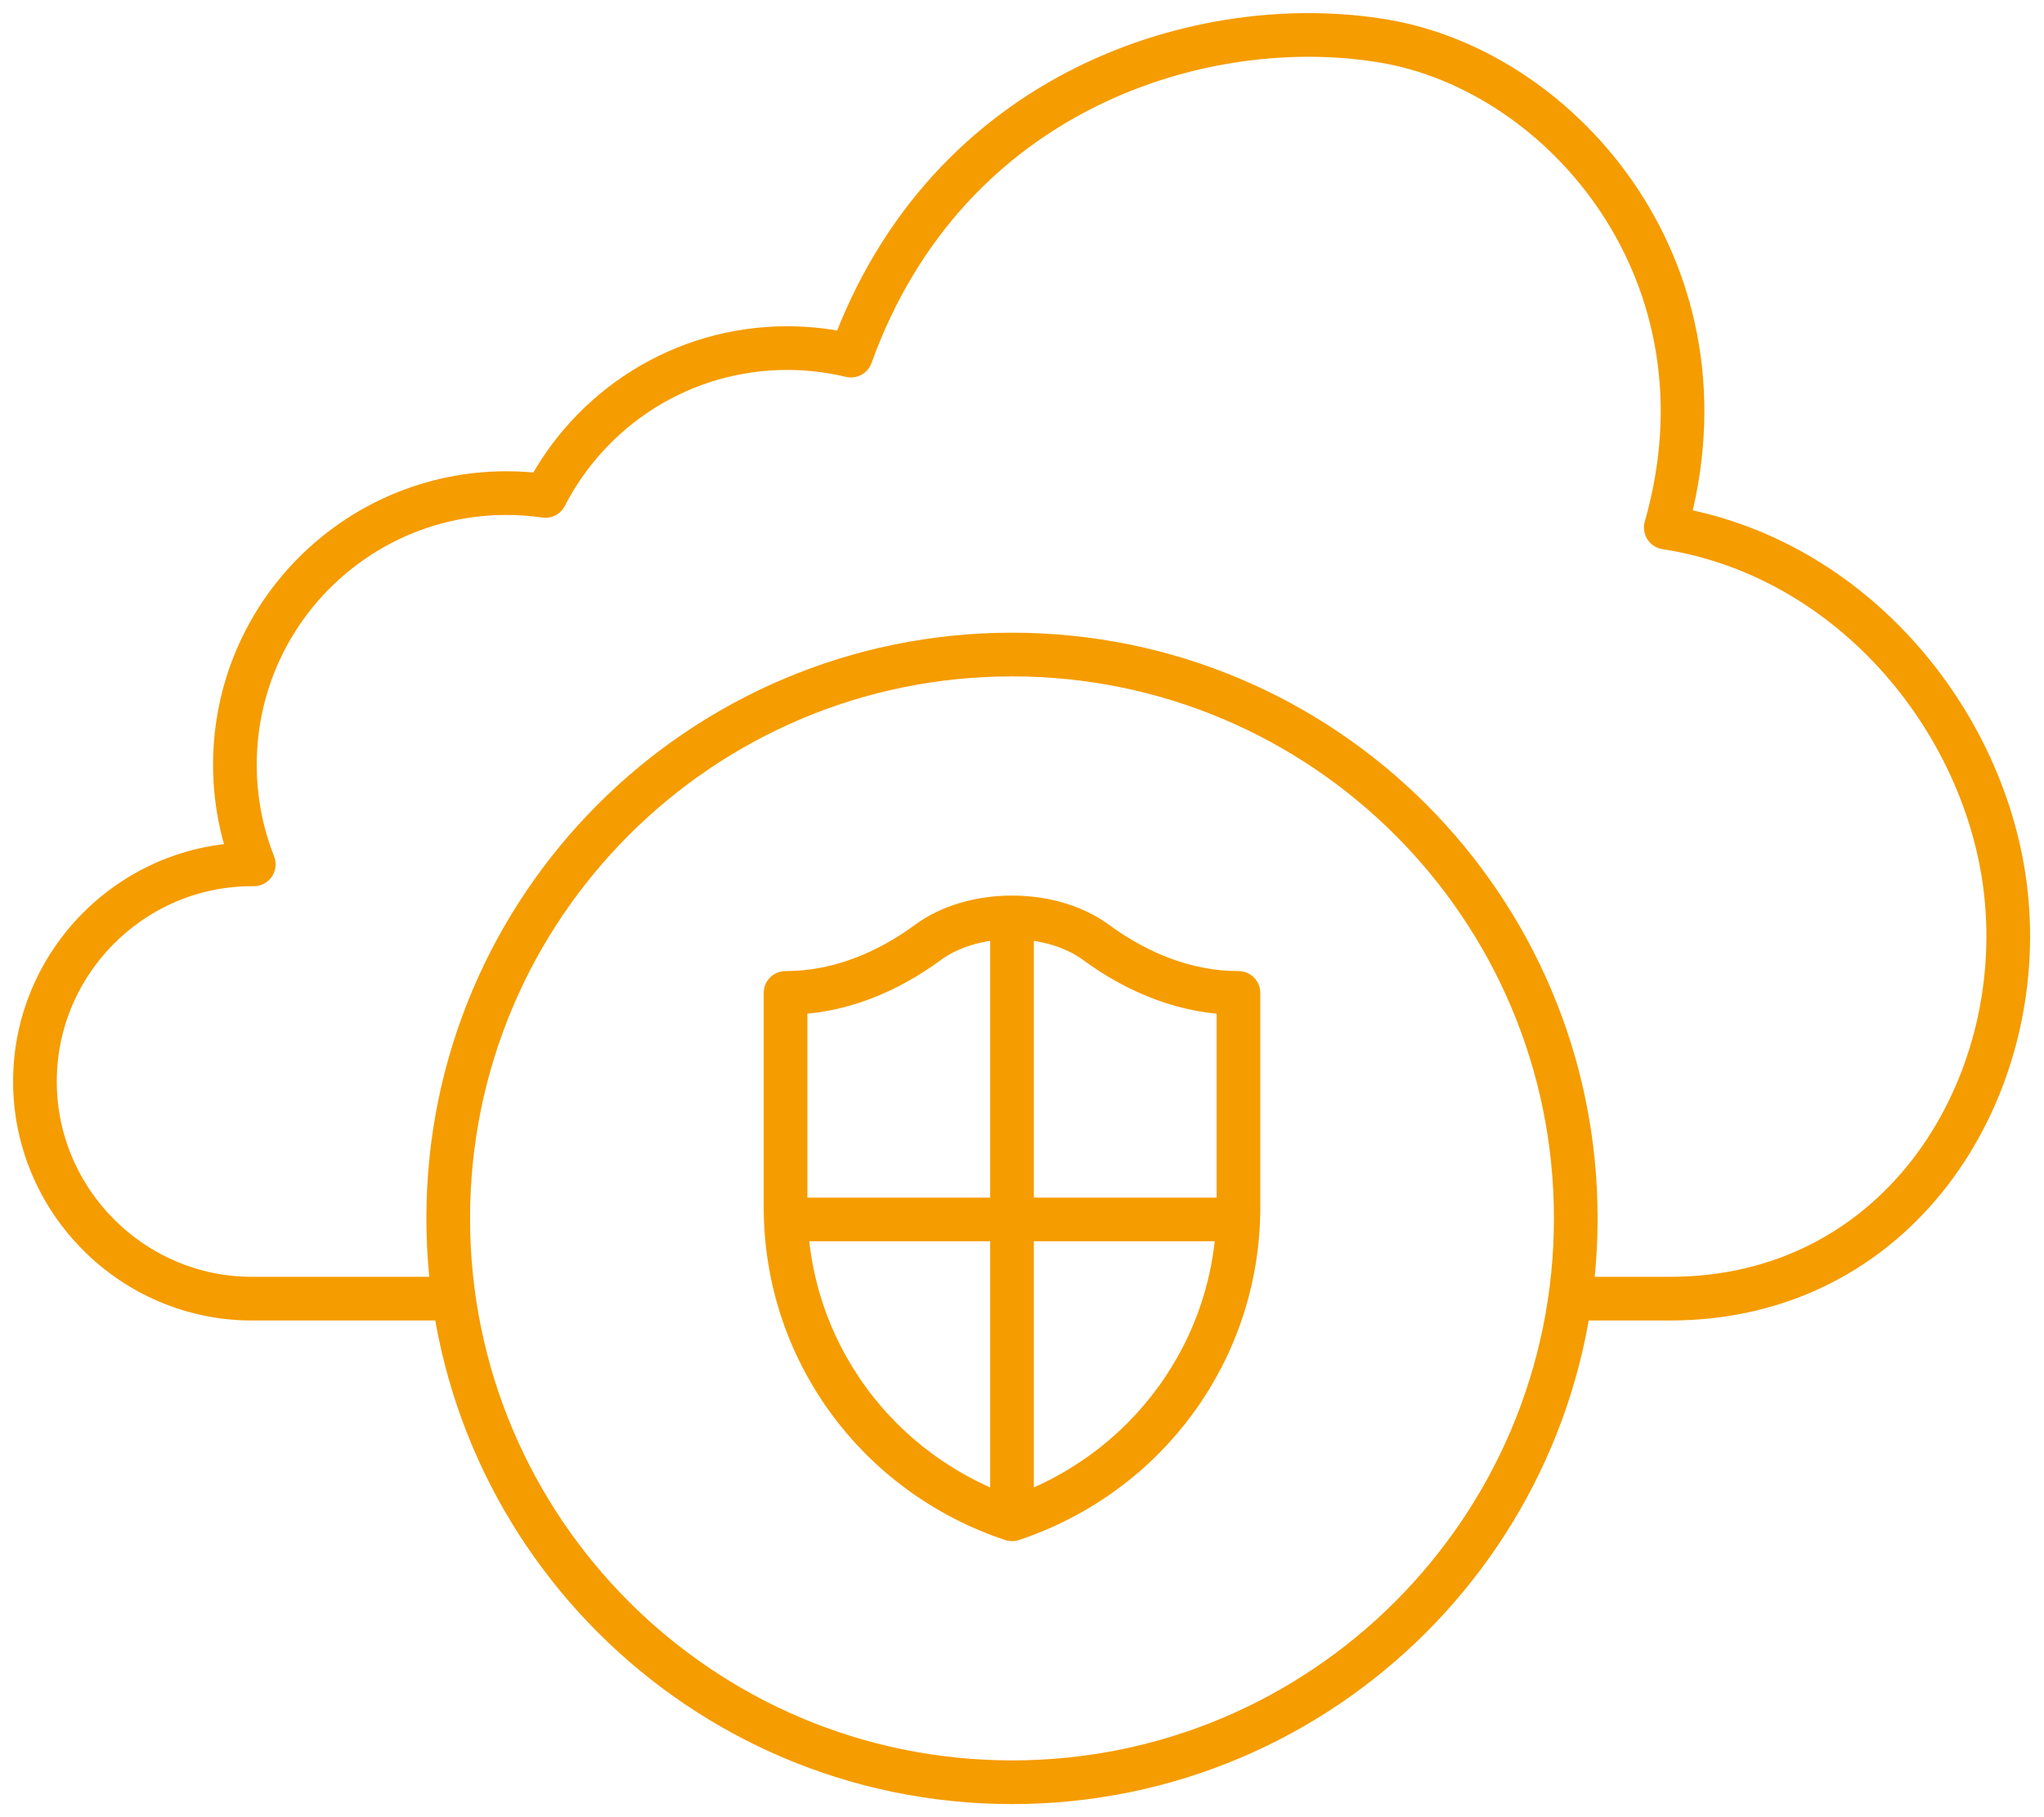
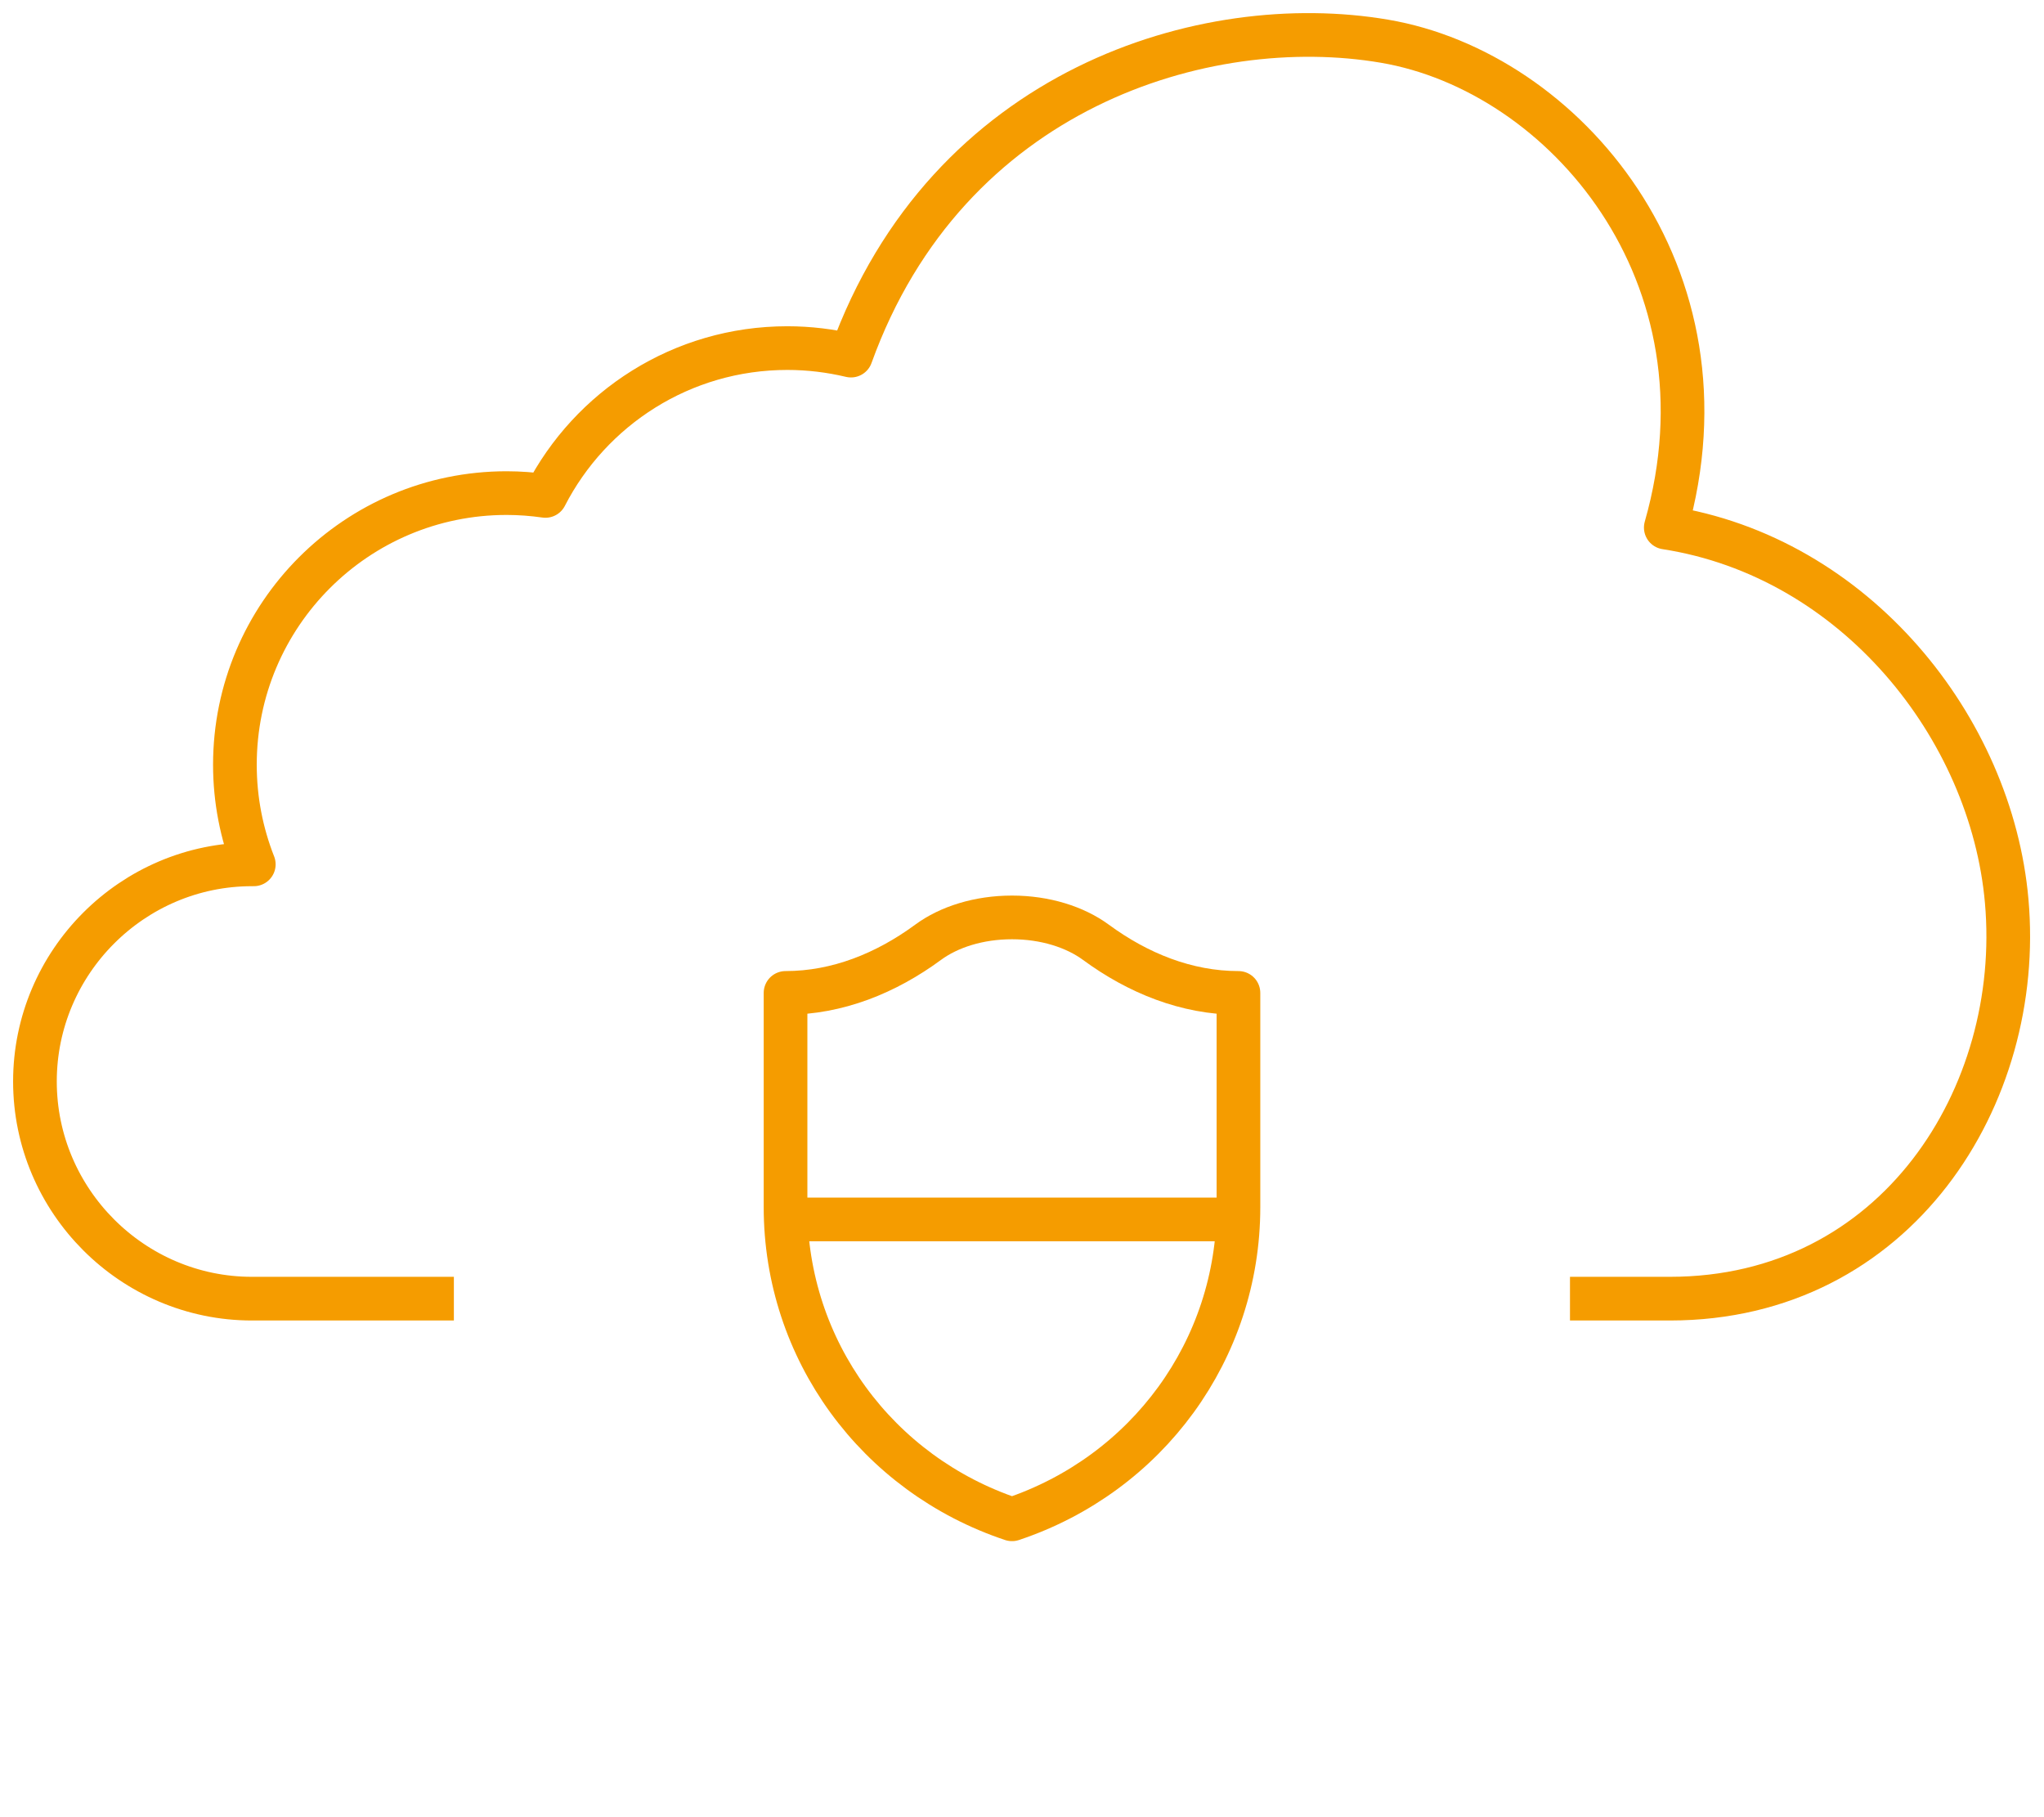
<svg xmlns="http://www.w3.org/2000/svg" width="117" height="104" viewBox="0 0 117 104" fill="none">
-   <path d="M57.93 102C75.743 102 90.198 87.553 90.198 69.726C90.198 51.899 75.746 37.46 57.93 37.46C40.114 37.46 25.656 51.907 25.656 69.726C25.656 87.545 40.103 102 57.93 102Z" stroke="#F59C00" stroke-width="2.5" stroke-linejoin="round" />
  <path d="M25.98 74.324H14.42C7.591 74.324 2 68.733 2 61.894C2 55.054 7.588 49.468 14.42 49.468H14.527C13.832 47.705 13.446 45.779 13.446 43.768C13.446 35.183 20.411 28.221 28.998 28.221C29.75 28.221 30.491 28.278 31.22 28.382C33.799 23.359 39.031 19.922 45.067 19.922C46.318 19.922 47.536 20.073 48.71 20.352C54.221 5.066 68.973 0.608 79.247 2.358C89.516 4.103 99.488 15.705 95.351 30.193C106.191 31.867 113.996 41.652 114.865 51.573C115.853 62.695 108.558 74.324 95.587 74.324H89.867" stroke="#F59C00" stroke-width="2.5" stroke-linejoin="round" />
  <path d="M62.731 53.929C61.544 53.057 59.834 52.505 57.928 52.505C56.021 52.505 54.312 53.054 53.124 53.929C50.729 55.691 47.941 56.826 44.965 56.826V69.087C44.965 77.246 50.188 84.371 57.928 86.952C65.667 84.371 70.89 77.246 70.89 69.087V56.826C67.916 56.826 65.129 55.691 62.731 53.929Z" stroke="#F59C00" stroke-width="2.5" stroke-linejoin="round" />
-   <path d="M57.928 52.508V86.955" stroke="#F59C00" stroke-width="2.5" stroke-linejoin="round" />
  <path d="M44.978 69.789H70.874" stroke="#F59C00" stroke-width="2.5" stroke-linejoin="round" />
</svg>